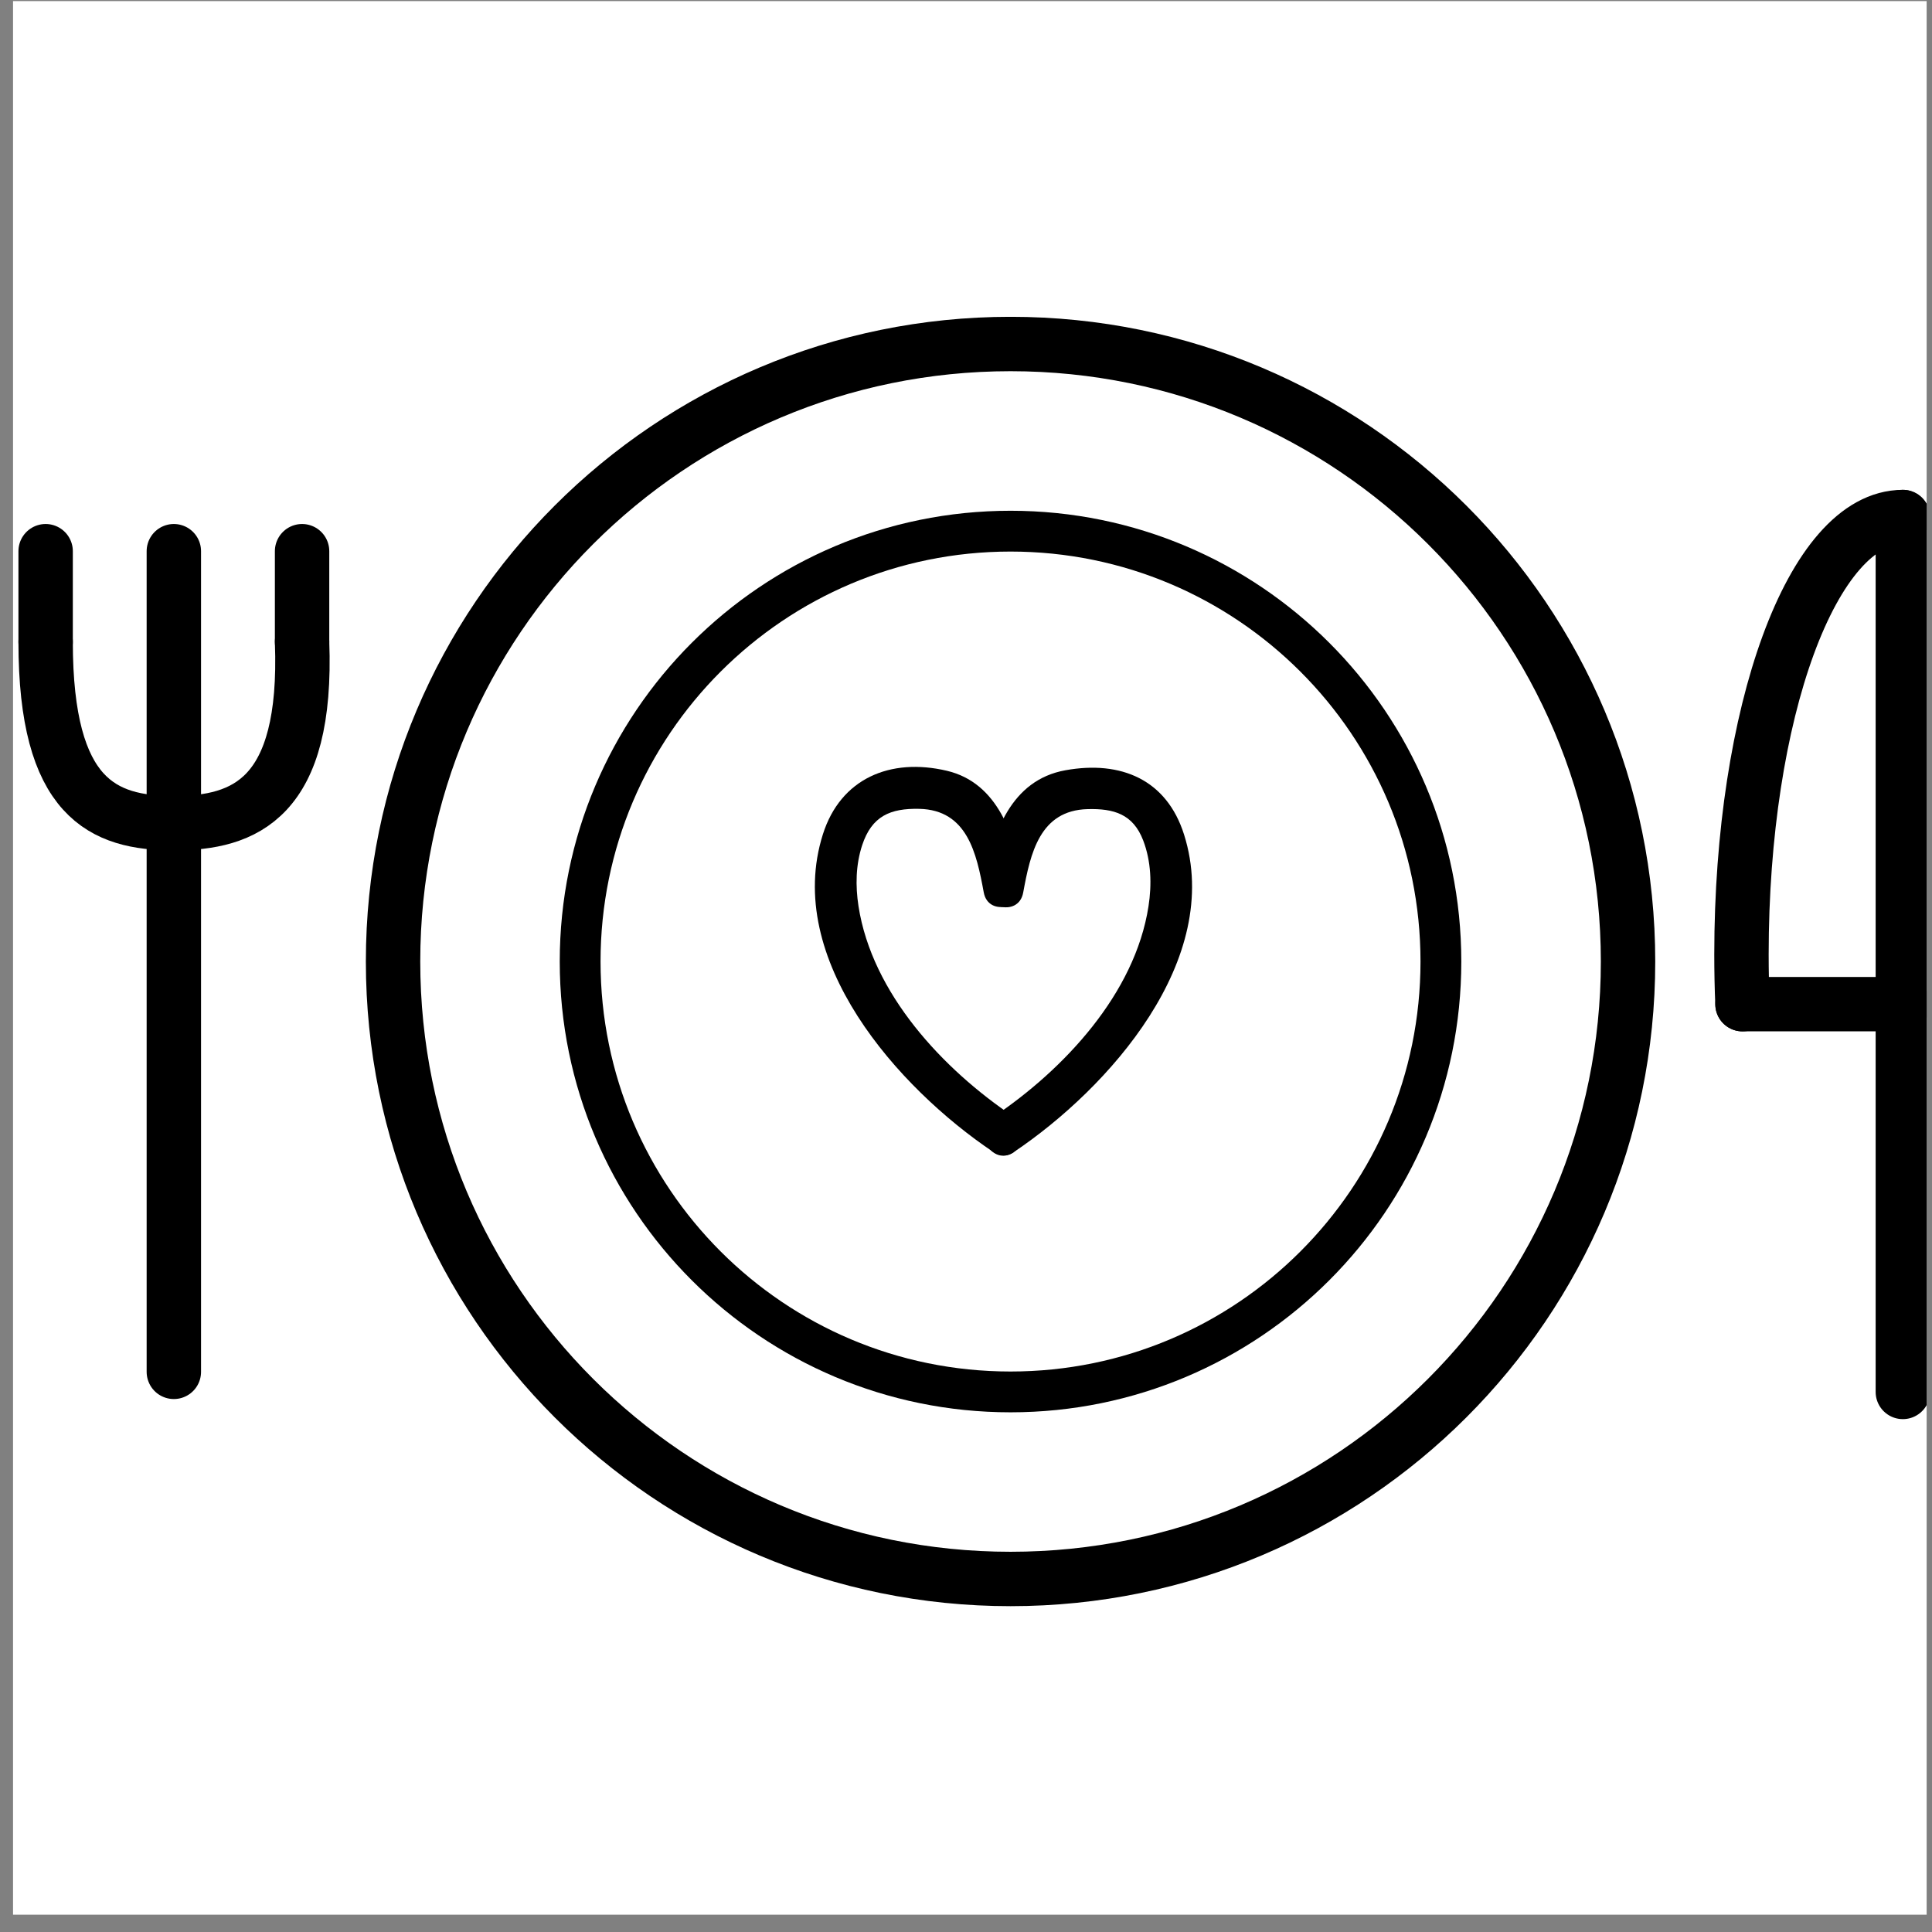
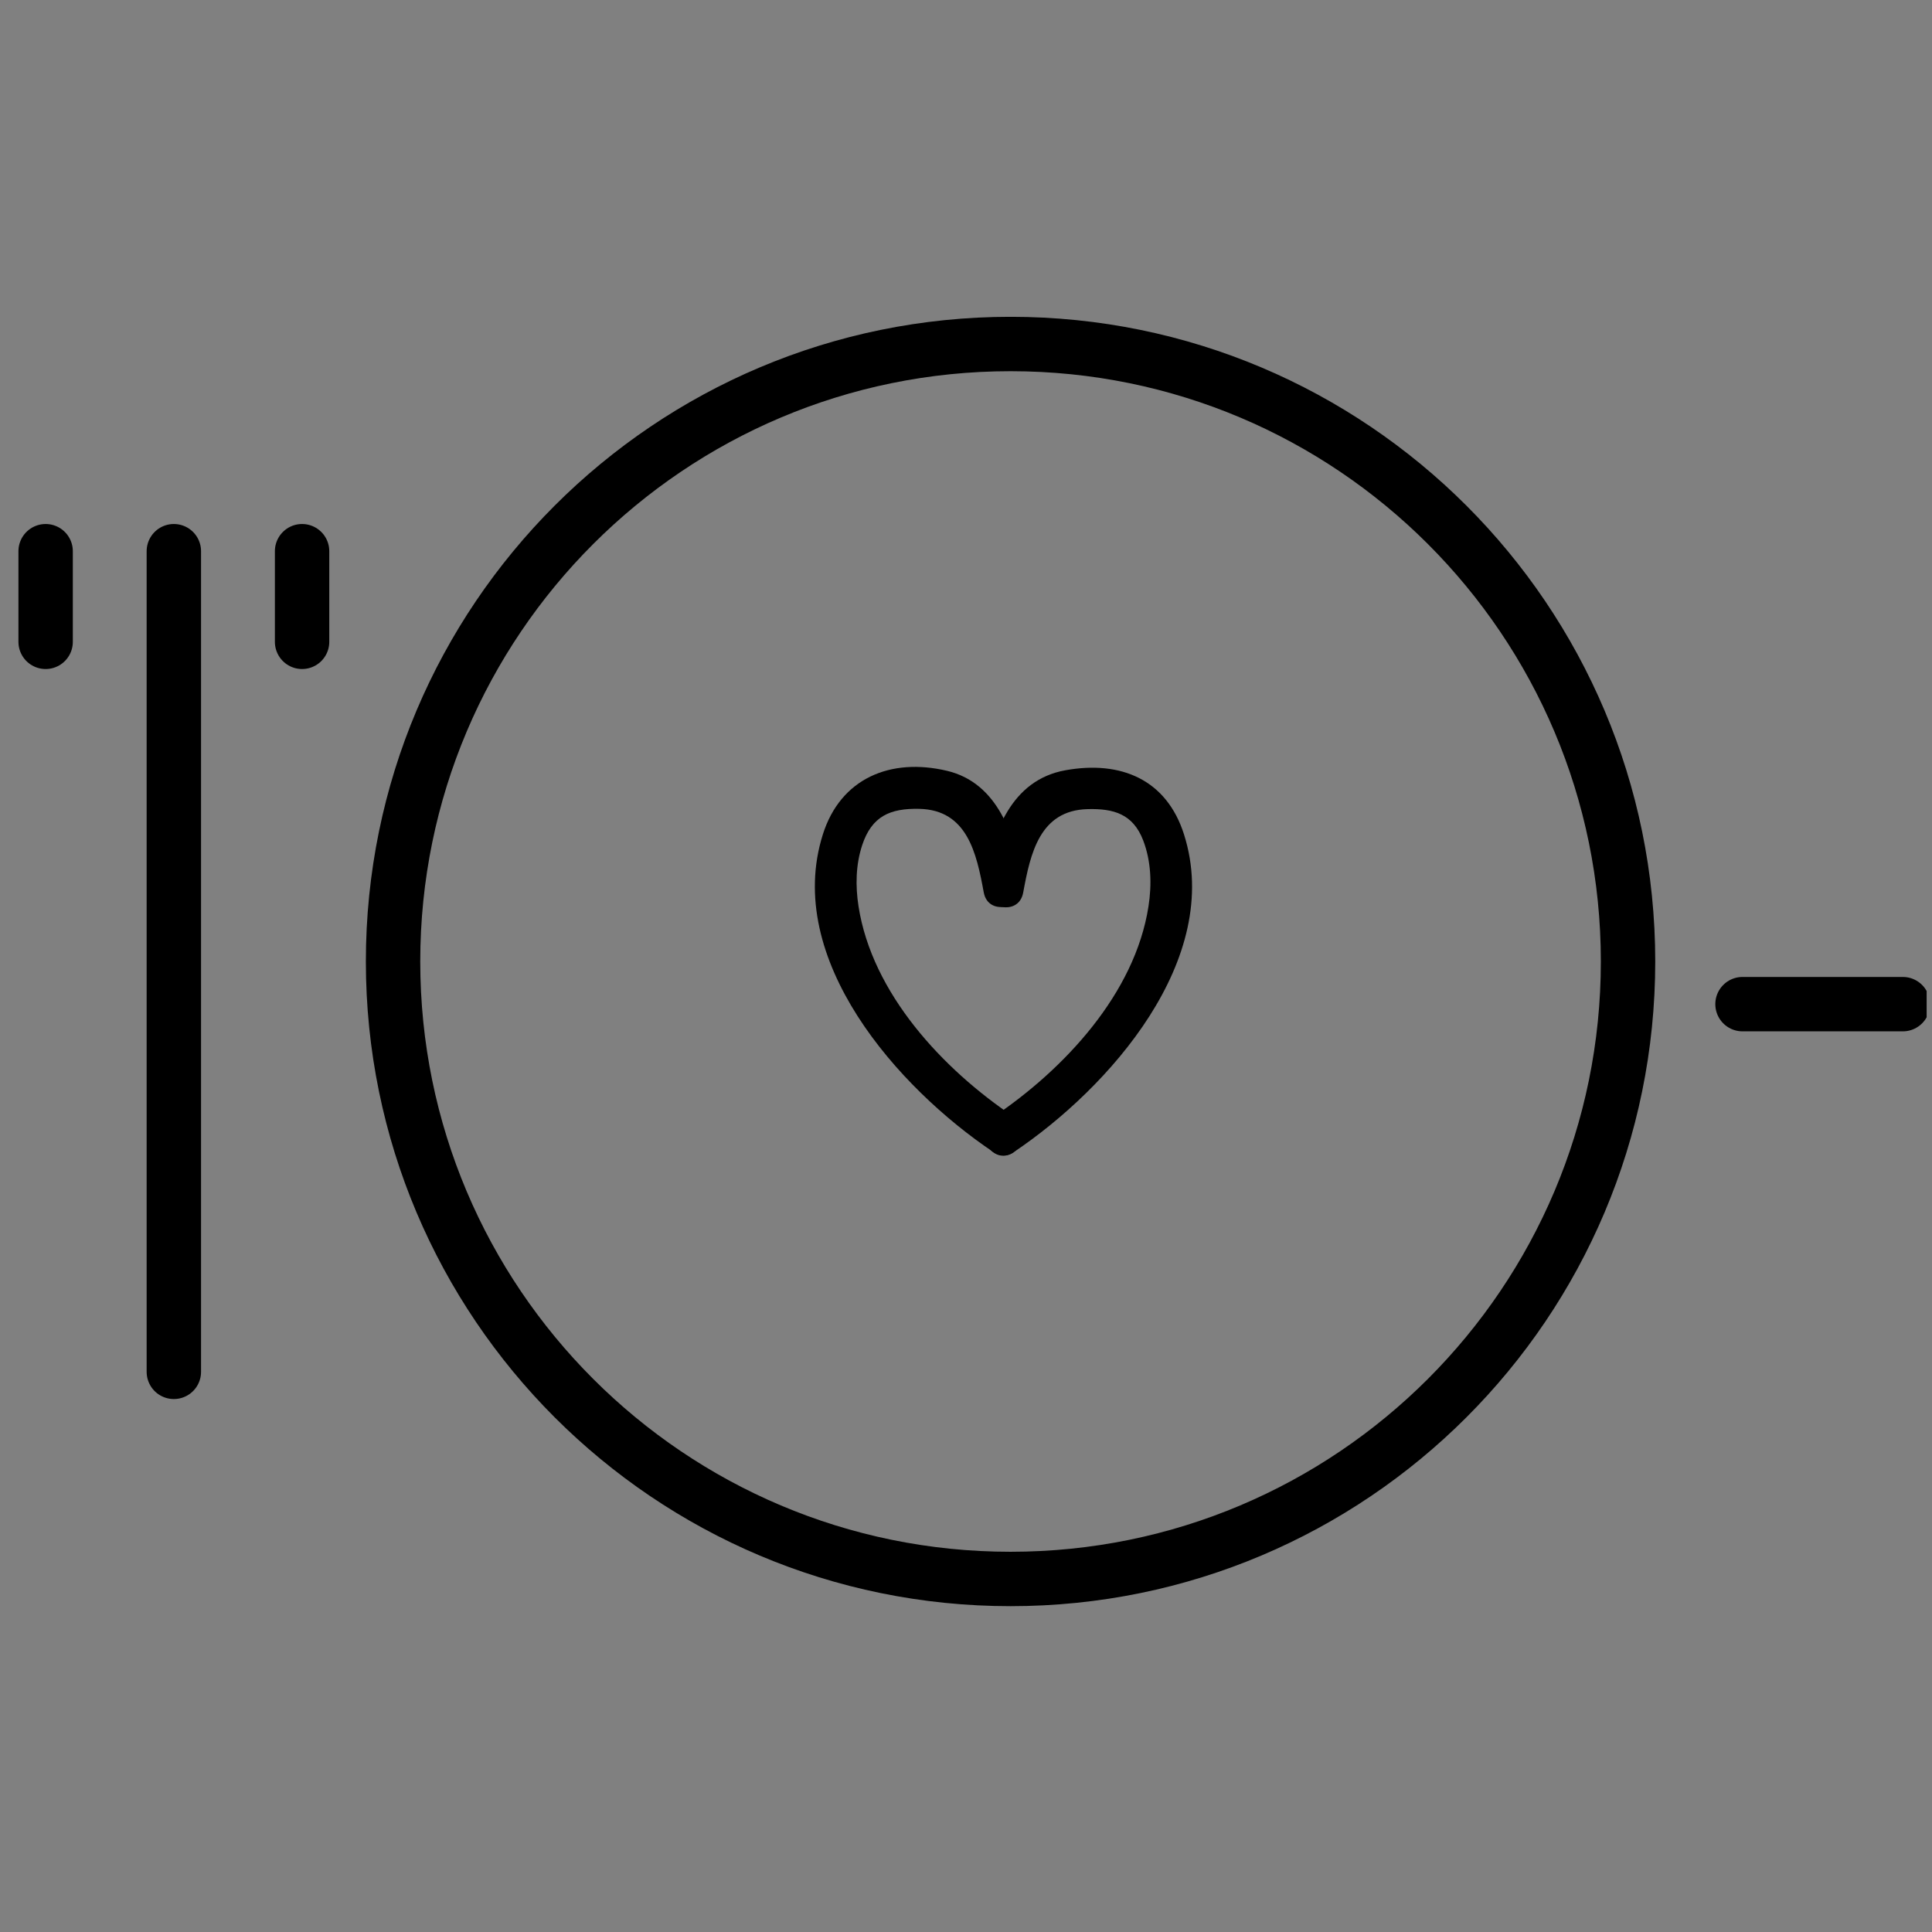
<svg xmlns="http://www.w3.org/2000/svg" fill="none" viewBox="0 0 110 110" height="110" width="110">
  <rect x="0" y="0" width="110" height="110" fill="#808080" stroke="none" />
  <g clip-path="url(#clip0_343_2238)">
-     <rect fill="white" transform="translate(0.742 0.062)" height="108.953" width="108.953" />
    <g clip-path="url(#clip1_343_2238)">
-       <path stroke-linejoin="round" stroke-linecap="round" stroke-width="3.097" stroke="black" d="M108.34 29.438V79.251" />
      <path stroke-linejoin="round" stroke-linecap="round" stroke-width="3.097" stroke="black" d="M108.339 57.172H99.211" />
-       <path stroke-linejoin="round" stroke-linecap="round" stroke-width="3.097" stroke="black" d="M108.338 29.438C103.182 29.438 99.152 40.59 99.152 54.344C99.152 55.3 99.172 56.245 99.21 57.174" />
-       <path stroke-linejoin="round" stroke-linecap="round" stroke-width="3.097" stroke="black" d="M17.199 36.547C17.532 45.474 13.932 46.867 9.899 46.867C5.865 46.867 2.598 45.474 2.598 36.547" />
      <path stroke-linejoin="round" stroke-linecap="round" stroke-width="3.097" stroke="black" d="M9.898 31.383V78.107" />
      <path stroke-linejoin="round" stroke-linecap="round" stroke-width="3.097" stroke="black" d="M2.598 36.543V31.383" />
      <path stroke-linejoin="round" stroke-linecap="round" stroke-width="3.097" stroke="black" d="M17.199 36.543V31.383" />
      <path stroke-miterlimit="10" stroke-width="3.097" stroke="black" d="M57.536 89.9C76.953 89.9 92.694 74.16 92.694 54.743C92.694 35.326 76.953 19.586 57.536 19.586C38.119 19.586 22.379 35.326 22.379 54.743C22.379 74.16 38.119 89.9 57.536 89.9Z" />
-       <path stroke-miterlimit="10" stroke-width="2.323" stroke="black" d="M57.535 79.25C71.069 79.25 82.039 68.279 82.039 54.746C82.039 41.213 71.069 30.242 57.535 30.242C44.002 30.242 33.031 41.213 33.031 54.746C33.031 68.279 44.002 79.25 57.535 79.25Z" />
      <path fill="black" d="M57.717 63.584C53.691 60.882 49.65 56.57 48.879 51.592C48.701 50.438 48.721 49.242 49.088 48.123C49.638 46.459 50.691 46.017 52.34 46.052C55.069 46.114 55.6 48.572 56.01 50.806C56.277 52.273 58.518 51.654 58.251 50.186C57.775 47.585 56.823 44.569 53.908 43.884C50.703 43.129 47.861 44.31 46.851 47.504C44.598 54.619 51.14 61.955 56.548 65.586C57.791 66.422 58.956 64.409 57.721 63.58L57.717 63.584Z" />
      <path fill="black" d="M57.718 65.598C63.126 61.967 69.668 54.631 67.415 47.516C66.424 44.38 63.815 43.288 60.667 43.854C57.547 44.411 56.514 47.446 56.014 50.202C55.747 51.666 57.985 52.289 58.256 50.822C58.666 48.584 59.2 46.138 61.925 46.068C63.408 46.029 64.511 46.343 65.088 47.849C65.545 49.041 65.584 50.357 65.39 51.604C64.62 56.582 60.574 60.894 56.552 63.596C55.318 64.425 56.479 66.438 57.725 65.602L57.718 65.598Z" />
    </g>
  </g>
  <defs>
    <clipPath id="clip0_343_2238">
      <rect transform="translate(0.742 0.062)" fill="white" height="108.953" width="108.953" />
    </clipPath>
    <clipPath id="clip1_343_2238">
      <rect transform="translate(1.047 18.039)" fill="white" height="73.412" width="108.84" />
    </clipPath>
  </defs>
</svg>